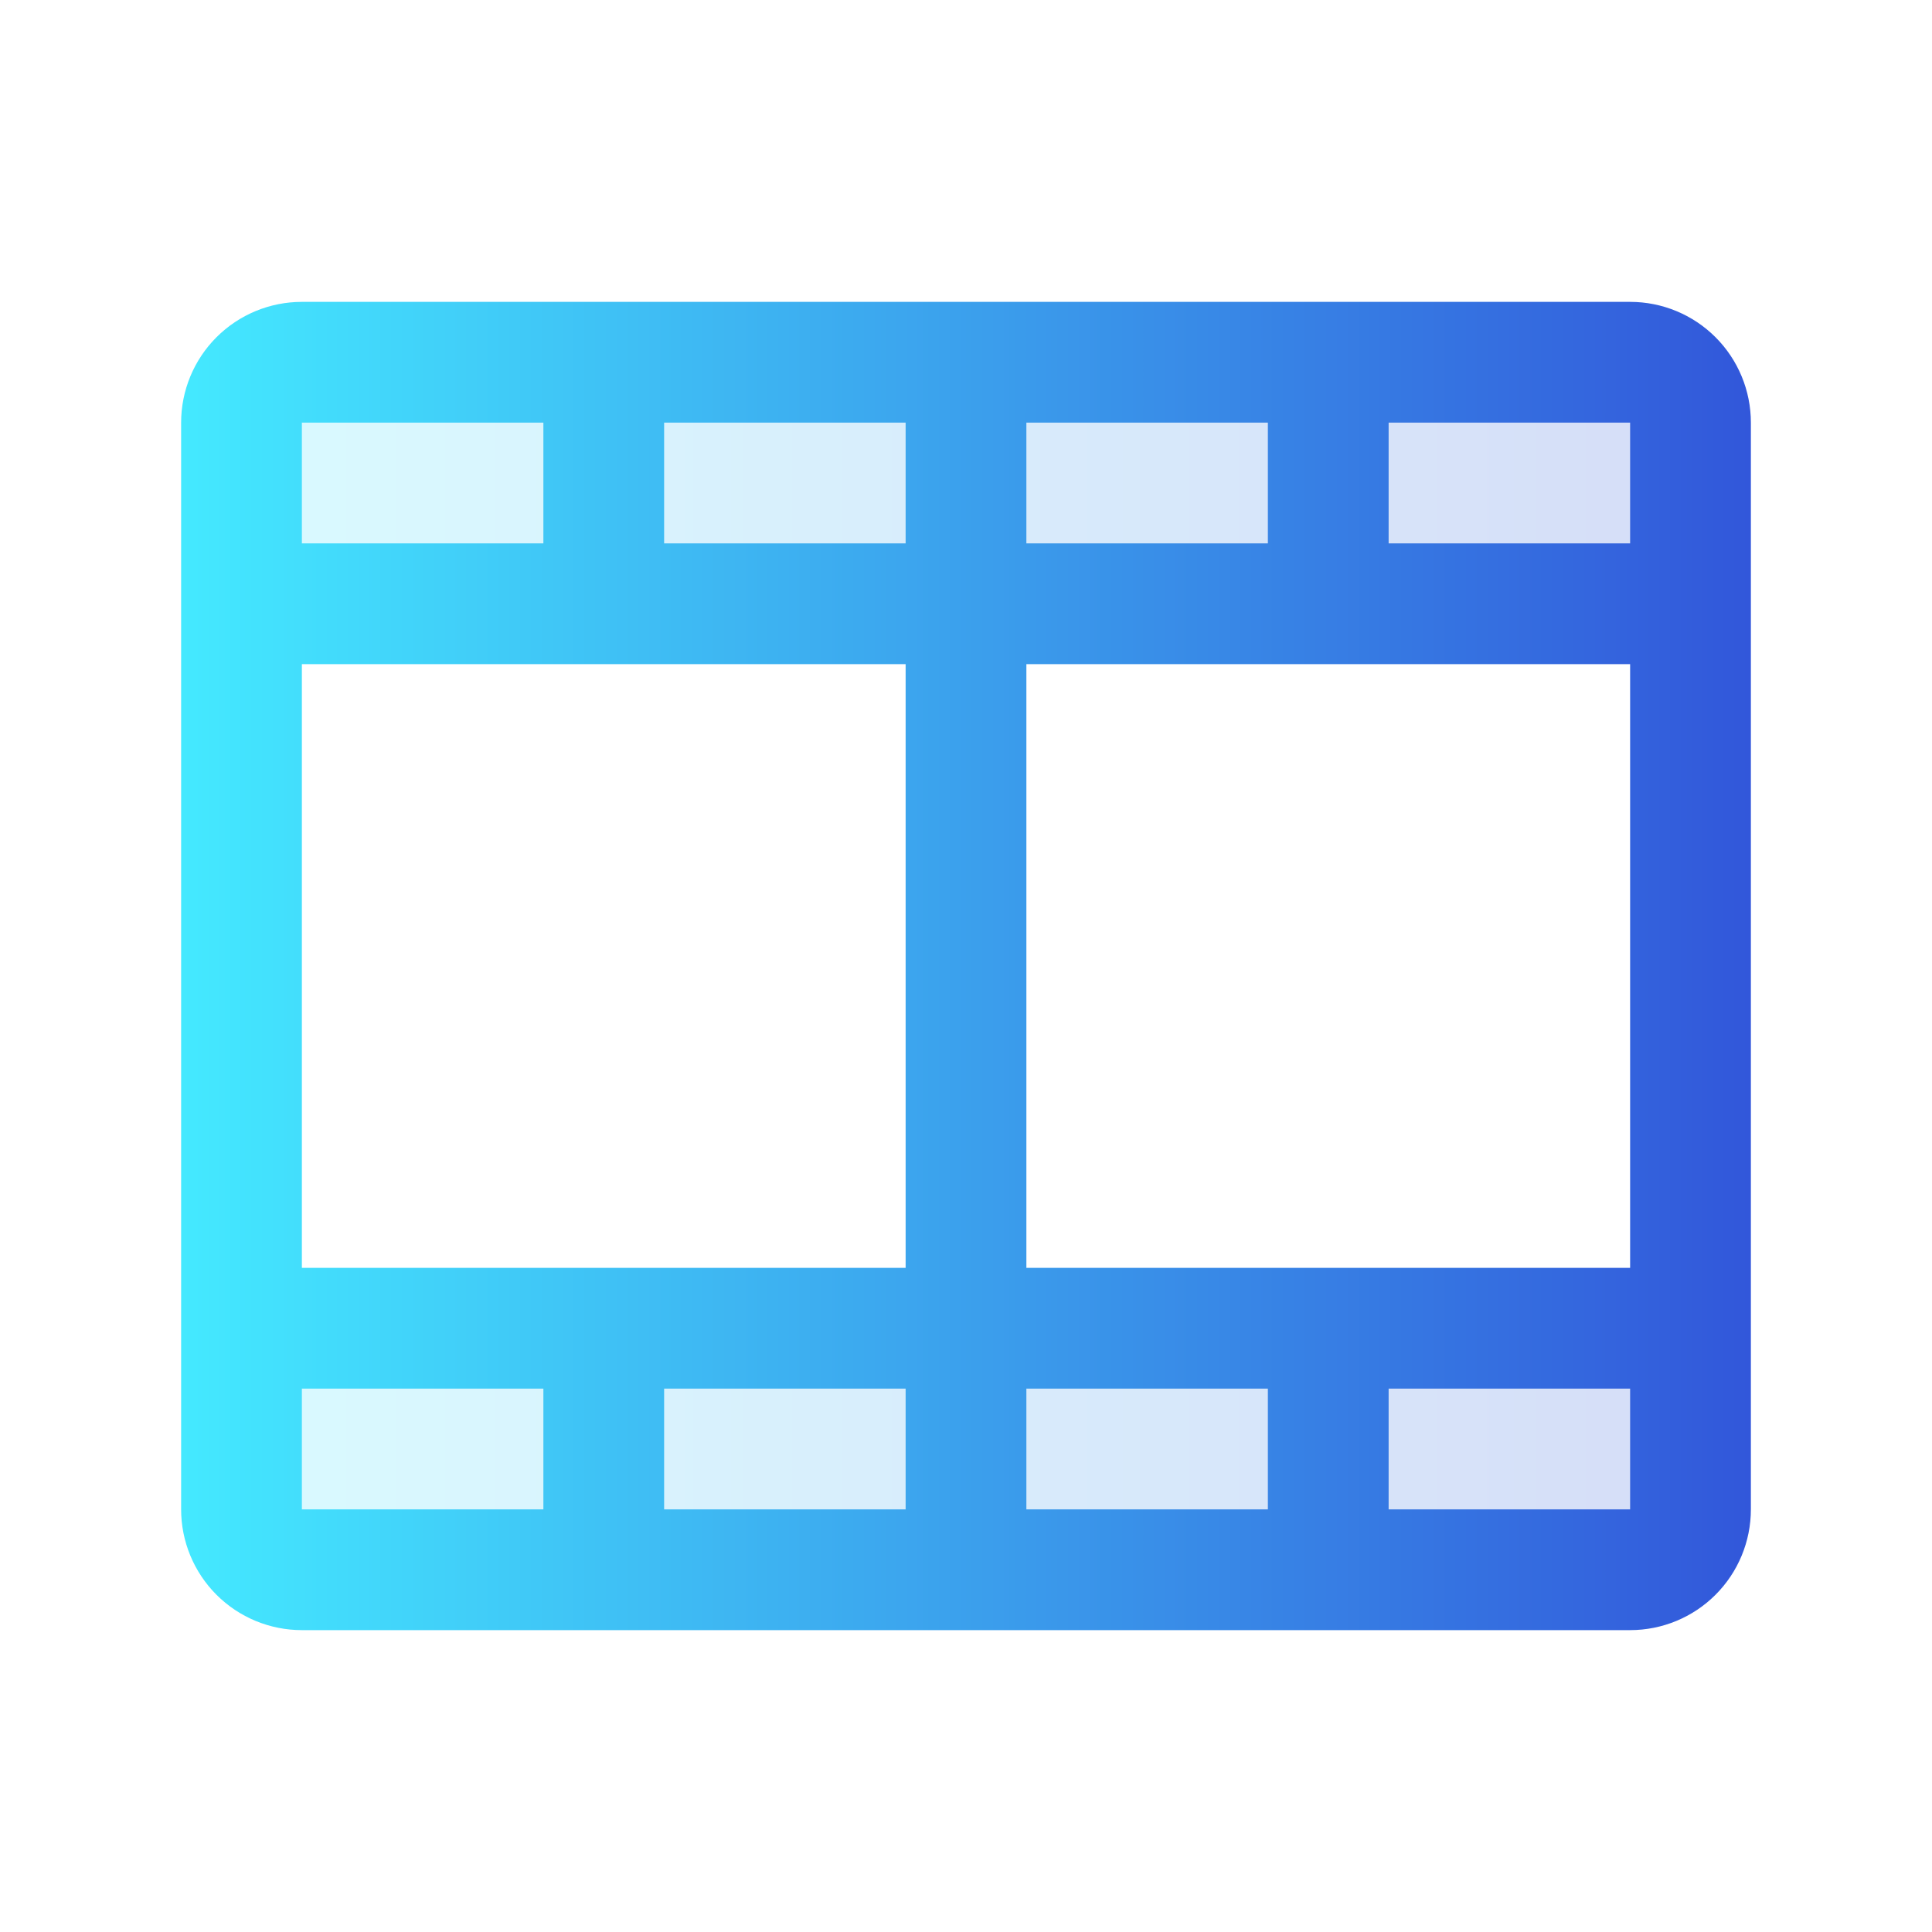
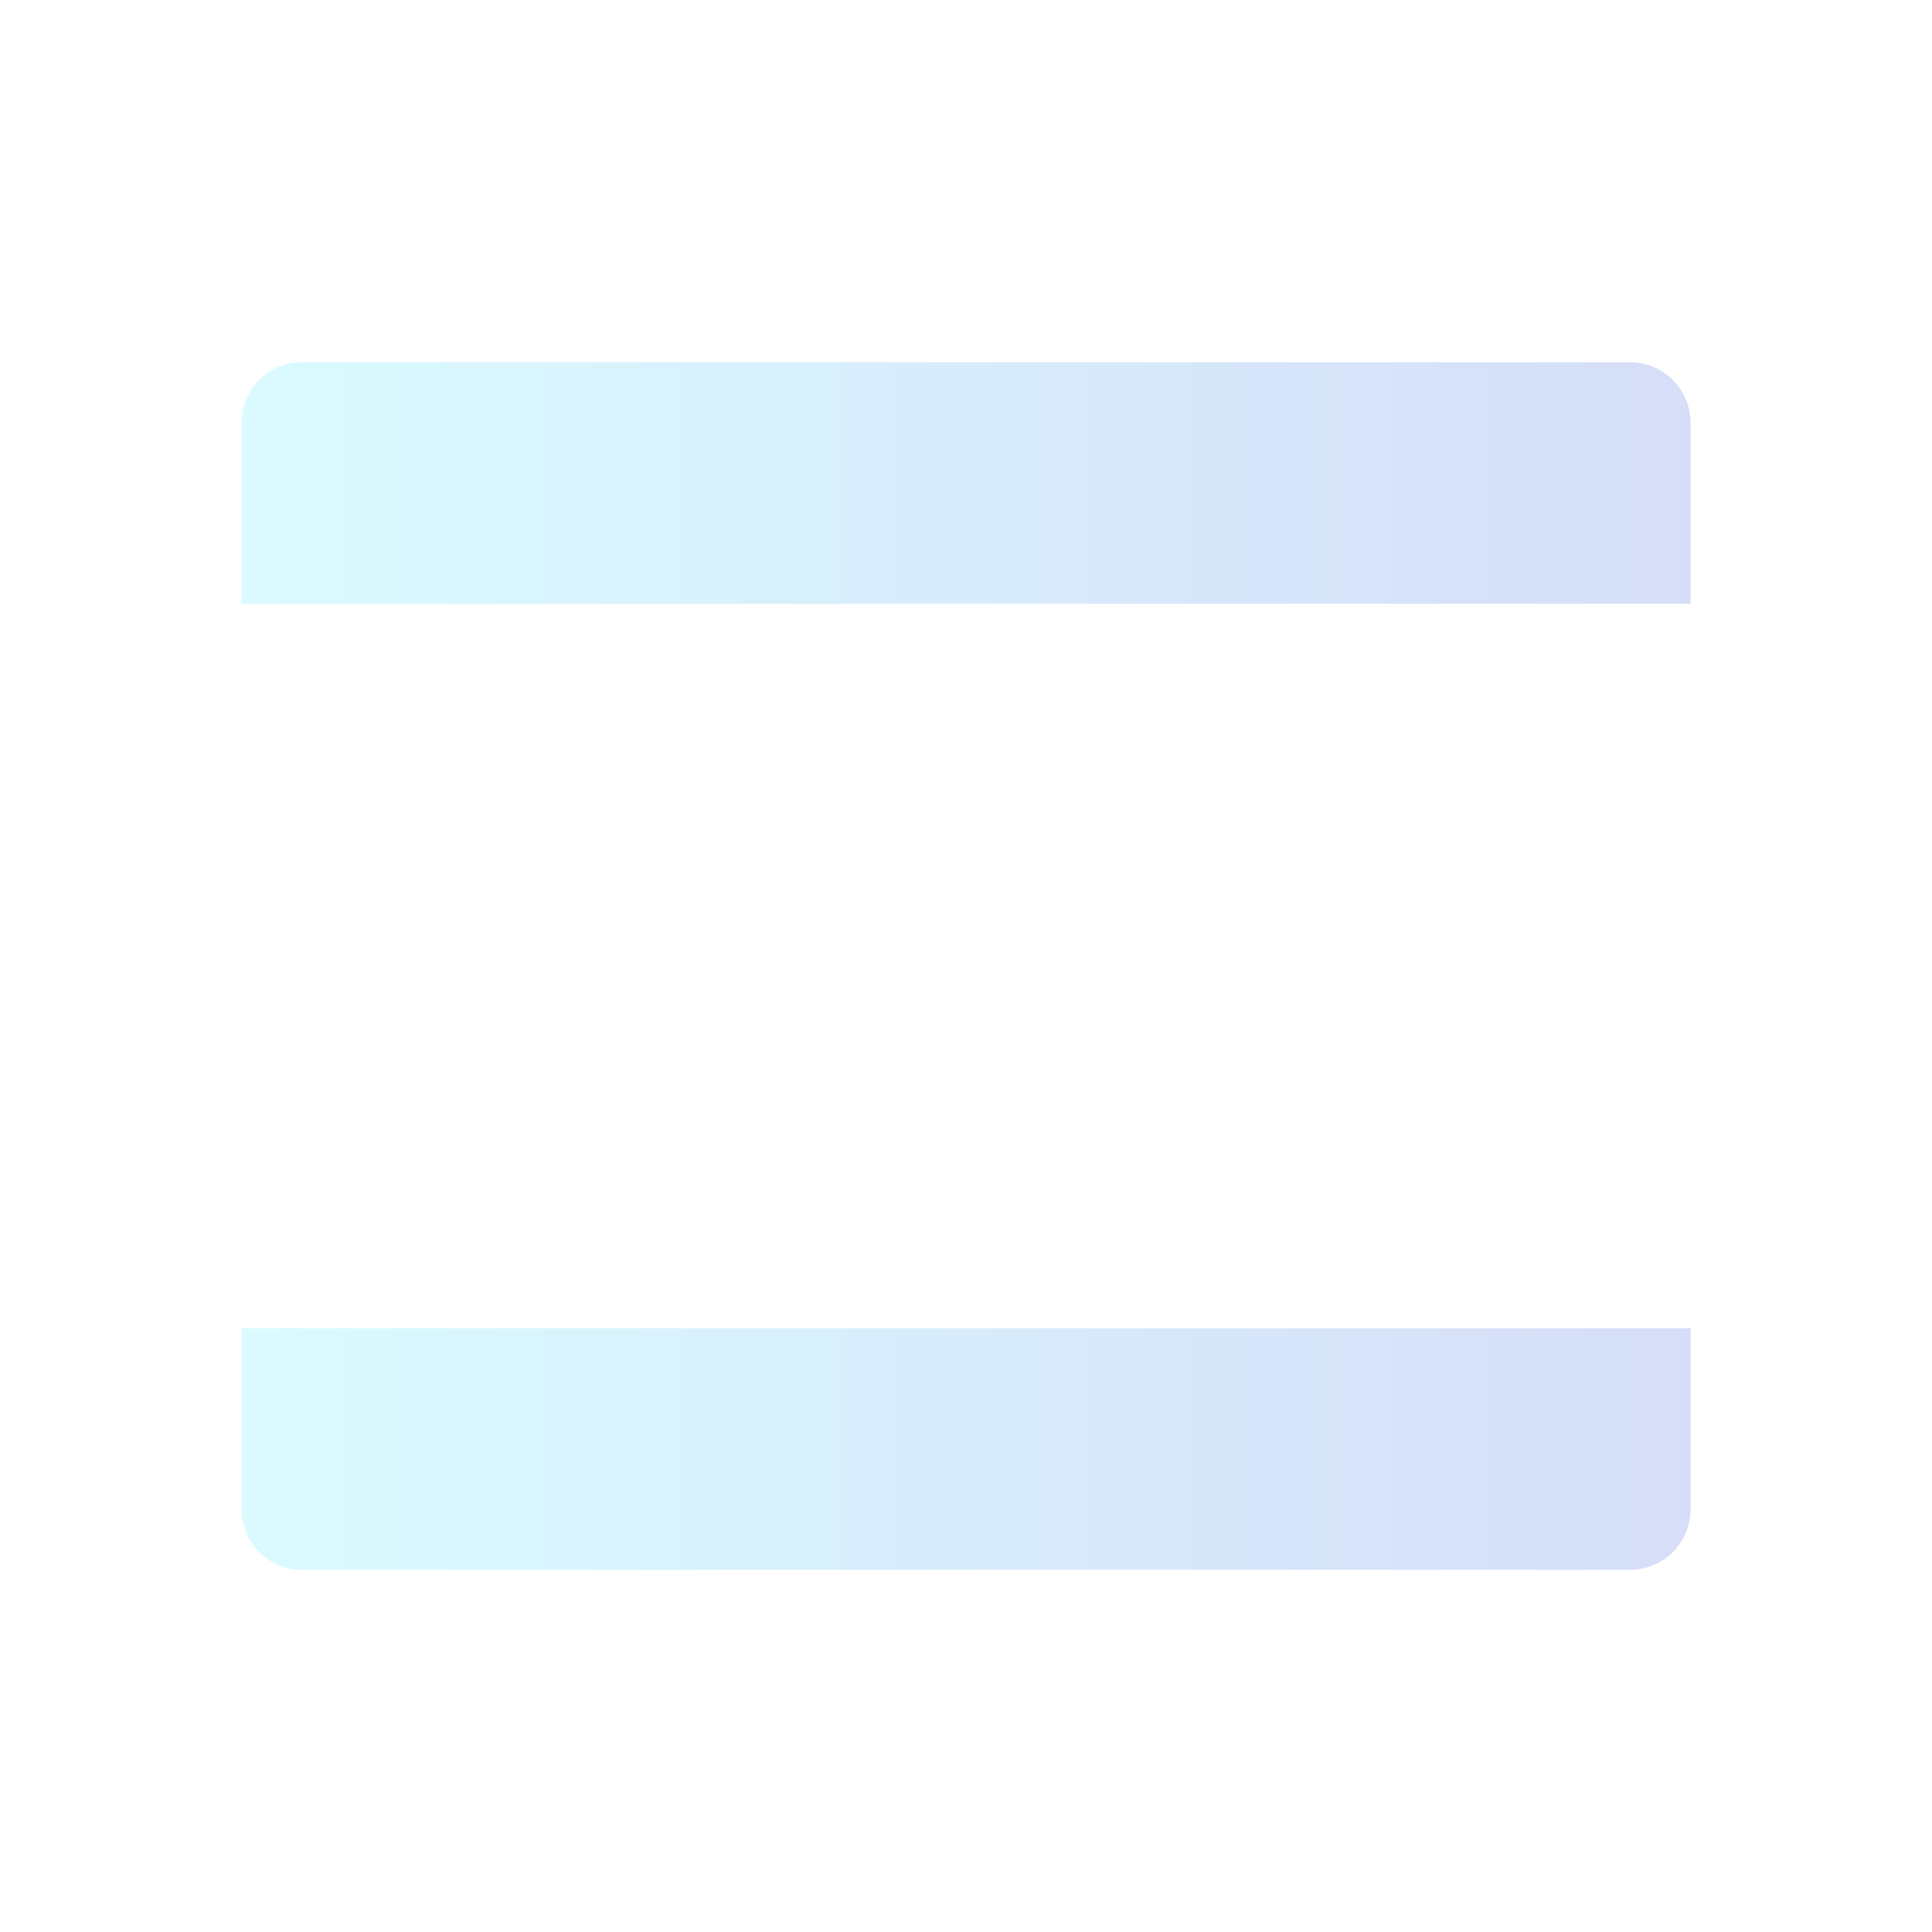
<svg xmlns="http://www.w3.org/2000/svg" width="40" height="40" viewBox="0 0 40 40" fill="none">
-   <path opacity="0.2" d="M5 27.5H35V31.25C35 31.581 34.868 31.899 34.634 32.134C34.4 32.368 34.081 32.5 33.75 32.5H6.25C5.918 32.5 5.601 32.368 5.366 32.134C5.132 31.899 5 31.581 5 31.25V27.5ZM33.75 7.5H6.25C5.918 7.5 5.601 7.632 5.366 7.866C5.132 8.101 5 8.418 5 8.75V12.5H35V8.75C35 8.418 34.868 8.101 34.634 7.866C34.4 7.632 34.081 7.5 33.75 7.5Z" fill="url(#paint0_linear_74_2829)" />
-   <path d="M33.75 6.25H6.25C5.587 6.25 4.951 6.513 4.482 6.982C4.013 7.451 3.75 8.087 3.75 8.75V31.25C3.75 31.913 4.013 32.549 4.482 33.018C4.951 33.487 5.587 33.75 6.25 33.75H33.75C34.413 33.75 35.049 33.487 35.518 33.018C35.987 32.549 36.25 31.913 36.25 31.25V8.75C36.25 8.087 35.987 7.451 35.518 6.982C35.049 6.513 34.413 6.25 33.75 6.25ZM6.25 13.75H18.75V26.25H6.25V13.75ZM21.25 11.25V8.75H26.25V11.25H21.25ZM18.75 11.25H13.75V8.75H18.75V11.25ZM18.75 28.75V31.25H13.75V28.75H18.75ZM21.25 28.75H26.25V31.25H21.25V28.75ZM21.25 26.25V13.75H33.75V26.25H21.25ZM33.75 11.25H28.75V8.75H33.75V11.25ZM11.25 8.75V11.25H6.25V8.75H11.25ZM6.25 28.75H11.25V31.25H6.25V28.75ZM33.75 31.25H28.75V28.75H33.75V31.25Z" fill="url(#paint1_linear_74_2829)" />
+   <path opacity="0.2" d="M5 27.5H35V31.25C35 31.581 34.868 31.899 34.634 32.134C34.4 32.368 34.081 32.5 33.75 32.5H6.25C5.918 32.5 5.601 32.368 5.366 32.134C5.132 31.899 5 31.581 5 31.25V27.5M33.75 7.5H6.25C5.918 7.5 5.601 7.632 5.366 7.866C5.132 8.101 5 8.418 5 8.75V12.5H35V8.75C35 8.418 34.868 8.101 34.634 7.866C34.4 7.632 34.081 7.5 33.75 7.5Z" fill="url(#paint0_linear_74_2829)" />
  <defs>
    <linearGradient id="paint0_linear_74_2829" x1="5" y1="20" x2="35" y2="20" gradientUnits="userSpaceOnUse">
      <stop stop-color="#44E9FF" />
      <stop offset="1" stop-color="#3257DA" />
    </linearGradient>
    <linearGradient id="paint1_linear_74_2829" x1="3.75" y1="20" x2="36.25" y2="20" gradientUnits="userSpaceOnUse">
      <stop stop-color="#44E9FF" />
      <stop offset="1" stop-color="#3257DA" />
    </linearGradient>
  </defs>
</svg>